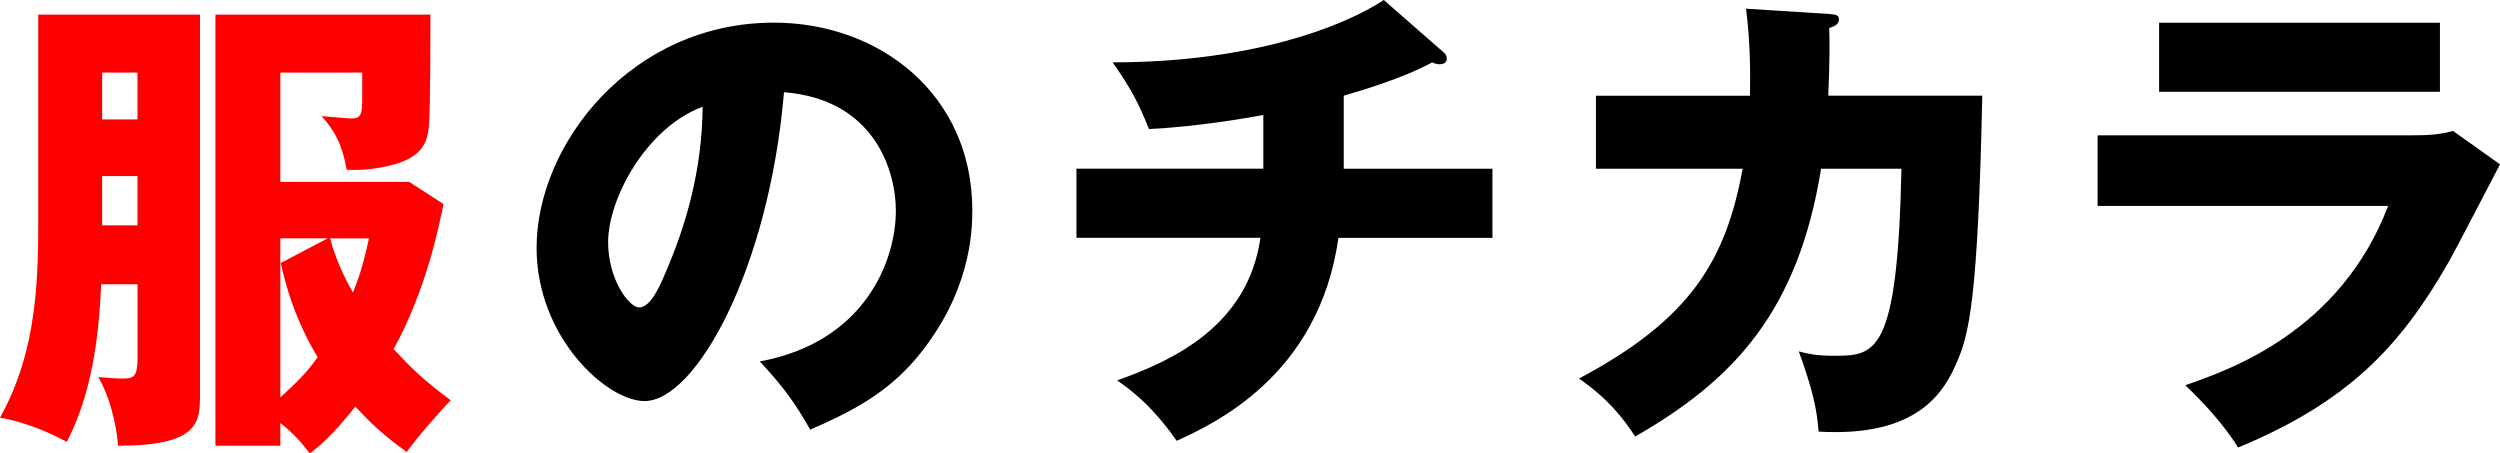
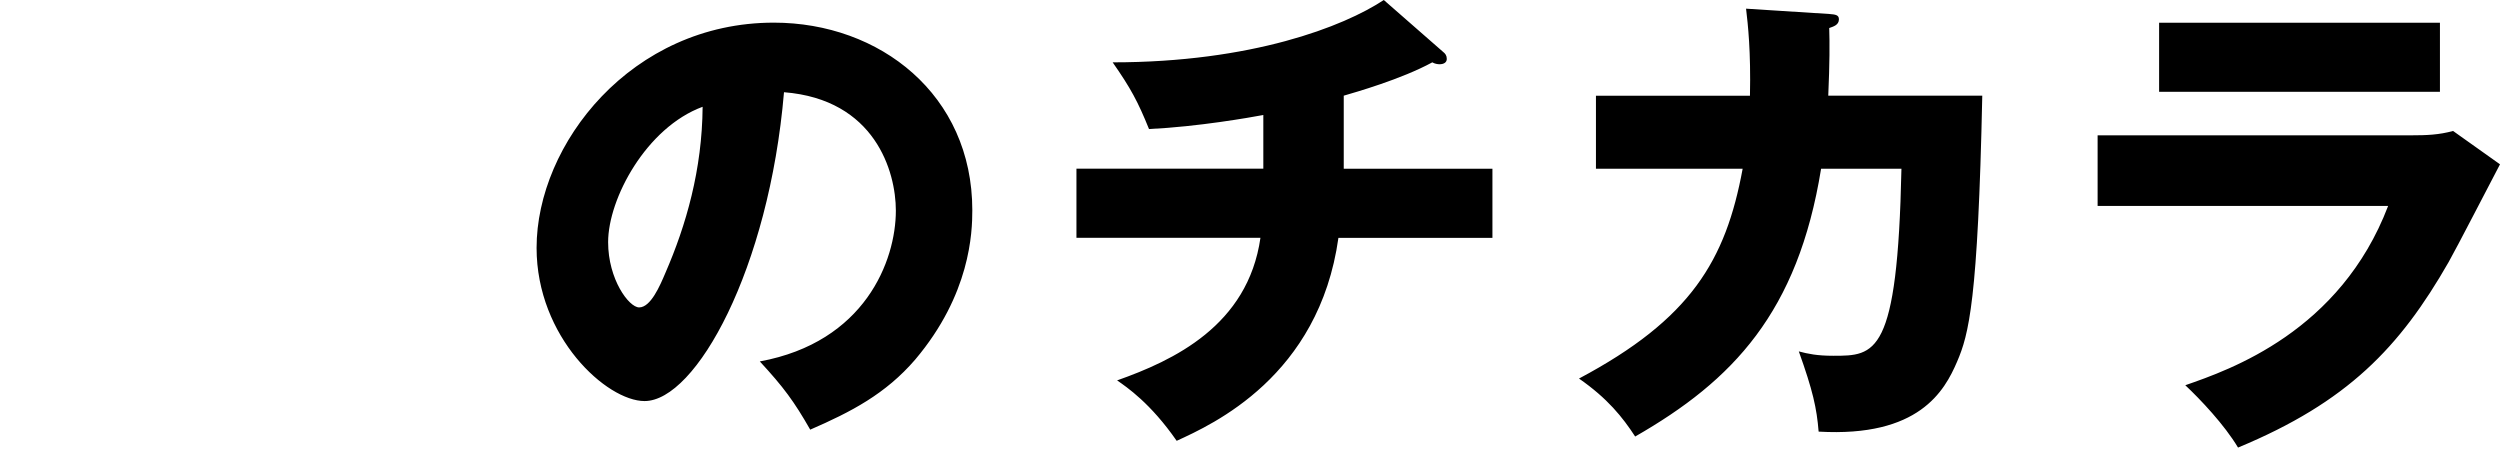
<svg xmlns="http://www.w3.org/2000/svg" width="1235" height="224" viewBox="0 0 1235 224" fill="none">
  <path d="M1036.22 66.85V101.723H1179.74C1156.05 163.822 1101.54 182.657 1079.53 190.306C1086.95 197.247 1098.9 209.882 1105.59 221.102C1159.66 198.662 1185.48 171.673 1209.65 129.42C1213.46 122.748 1230.95 88.818 1235 81.17L1211.81 64.693C1204.89 66.614 1198.65 66.85 1191.22 66.85H1036.22ZM1066.6 45.353H1205.33V11.22H1066.6V45.353ZM862.556 4.313C863.501 12.197 864.952 25.338 864.48 47.307H788.398V83.36H860.868C852.497 128.712 835.282 157.622 780.027 187.004C794.136 196.809 801.562 206.108 807.773 215.644C856.109 187.947 888.141 154.286 899.618 83.36H939.313C937.389 175.75 926.385 175.75 905.592 175.75C897.694 175.75 893.137 174.806 888.614 173.593C895.534 192.934 897.458 201.526 898.403 213.218C947.92 216.082 960.612 193.17 966.823 178.614C972.561 165.237 977.118 148.761 979.244 47.273H903.162C903.871 31.032 903.871 21.261 903.635 13.848C905.559 13.141 908.428 12.433 908.428 9.536C908.428 7.379 906.74 7.143 903.635 6.907L862.488 4.279L862.556 4.313ZM663.777 47.273C669.515 45.588 692.232 39.153 707.556 30.797C708.738 31.504 710.189 31.74 711.134 31.74C713.294 31.74 714.712 30.797 714.712 29.112C714.712 27.427 714.003 26.484 712.788 25.54L683.591 0C663.743 13.141 618.276 30.797 549.654 30.797C558.498 43.466 562.109 50.137 567.611 63.75C592.016 62.57 617.601 58.022 624.082 56.809V83.326H531.764V117.458H622.664C616.454 160.924 579.594 178.108 551.848 187.913C556.641 191.249 568.354 199.134 581.282 217.767C598.969 209.646 651.592 185.993 661.178 117.492H737.26V83.36H663.811V47.307L663.777 47.273ZM347.095 52.765C346.859 83.798 338.96 111.259 328.665 134.912C326.032 141.112 321.475 151.86 315.737 151.86C310.708 151.86 300.413 138.012 300.413 119.615C300.413 98.118 319.315 63.008 347.061 52.765M400.19 212.274C420.51 203.446 437.489 194.619 452.104 177.637C479.378 145.391 480.323 114.83 480.323 103.846C480.323 46.768 434.62 11.187 382.267 11.187C311.957 11.187 265.072 71.129 265.072 122.445C265.072 166.619 299.738 198.123 318.404 198.123C343.753 198.123 379.87 132.924 387.296 45.555C432.257 49.126 442.552 84.708 442.552 104.048C442.552 128.881 427.227 169.011 375.347 178.546C387.06 191.215 392.326 198.359 400.224 212.207" fill="black" />
-   <path d="M182.273 117.762C178.931 133.059 177.007 137.574 174.374 144.515C173.429 142.83 166.24 130.667 163.134 117.762H182.273ZM138.73 129.925C141.126 141.146 145.683 157.622 156.923 176.491C151.658 183.904 146.156 189.396 138.494 196.303V117.728H161.919L138.73 129.892V129.925ZM138.494 208.972C144.941 213.993 148.789 218.508 153.075 224C157.396 220.664 163.607 215.88 175.556 200.852C186.323 212.78 195.167 219.013 200.905 223.292C205.192 217.093 218.356 202.031 222.677 197.752C208.804 187.475 202.829 181.511 194.458 172.448C210.964 142.359 216.938 111.09 219.099 100.813L202.12 89.829H138.494V35.851H178.931V47.543C178.931 55.427 178.931 58.527 173.666 58.527C172.248 58.527 161.717 57.584 158.847 57.348C164.822 64.019 168.906 70.489 171.269 83.865C177.007 84.101 181.8 83.865 188.484 82.686C207.622 79.114 211.2 71.702 211.909 61.661C212.618 53.069 212.618 18.431 212.618 7.211H106.427V220.193H138.494V208.972ZM50.463 35.851H67.913V58.999H50.463V35.851ZM50.463 86.965H67.913V111.326H50.463V86.965ZM67.947 140.438V176.963C67.947 186.026 66.023 187.004 60.758 187.004C57.889 187.004 51.205 186.532 48.572 186.296C55.762 198.729 57.889 214.229 58.361 220.193C98.799 220.193 98.799 208.265 98.799 194.416V7.211H18.902V105.093C18.902 136.125 18.902 172.414 0 206.344C15.088 208.972 27.037 215.172 33.012 218.272C45.197 194.619 48.809 167.427 49.99 140.438H67.947Z" fill="#FF0000" />
</svg>